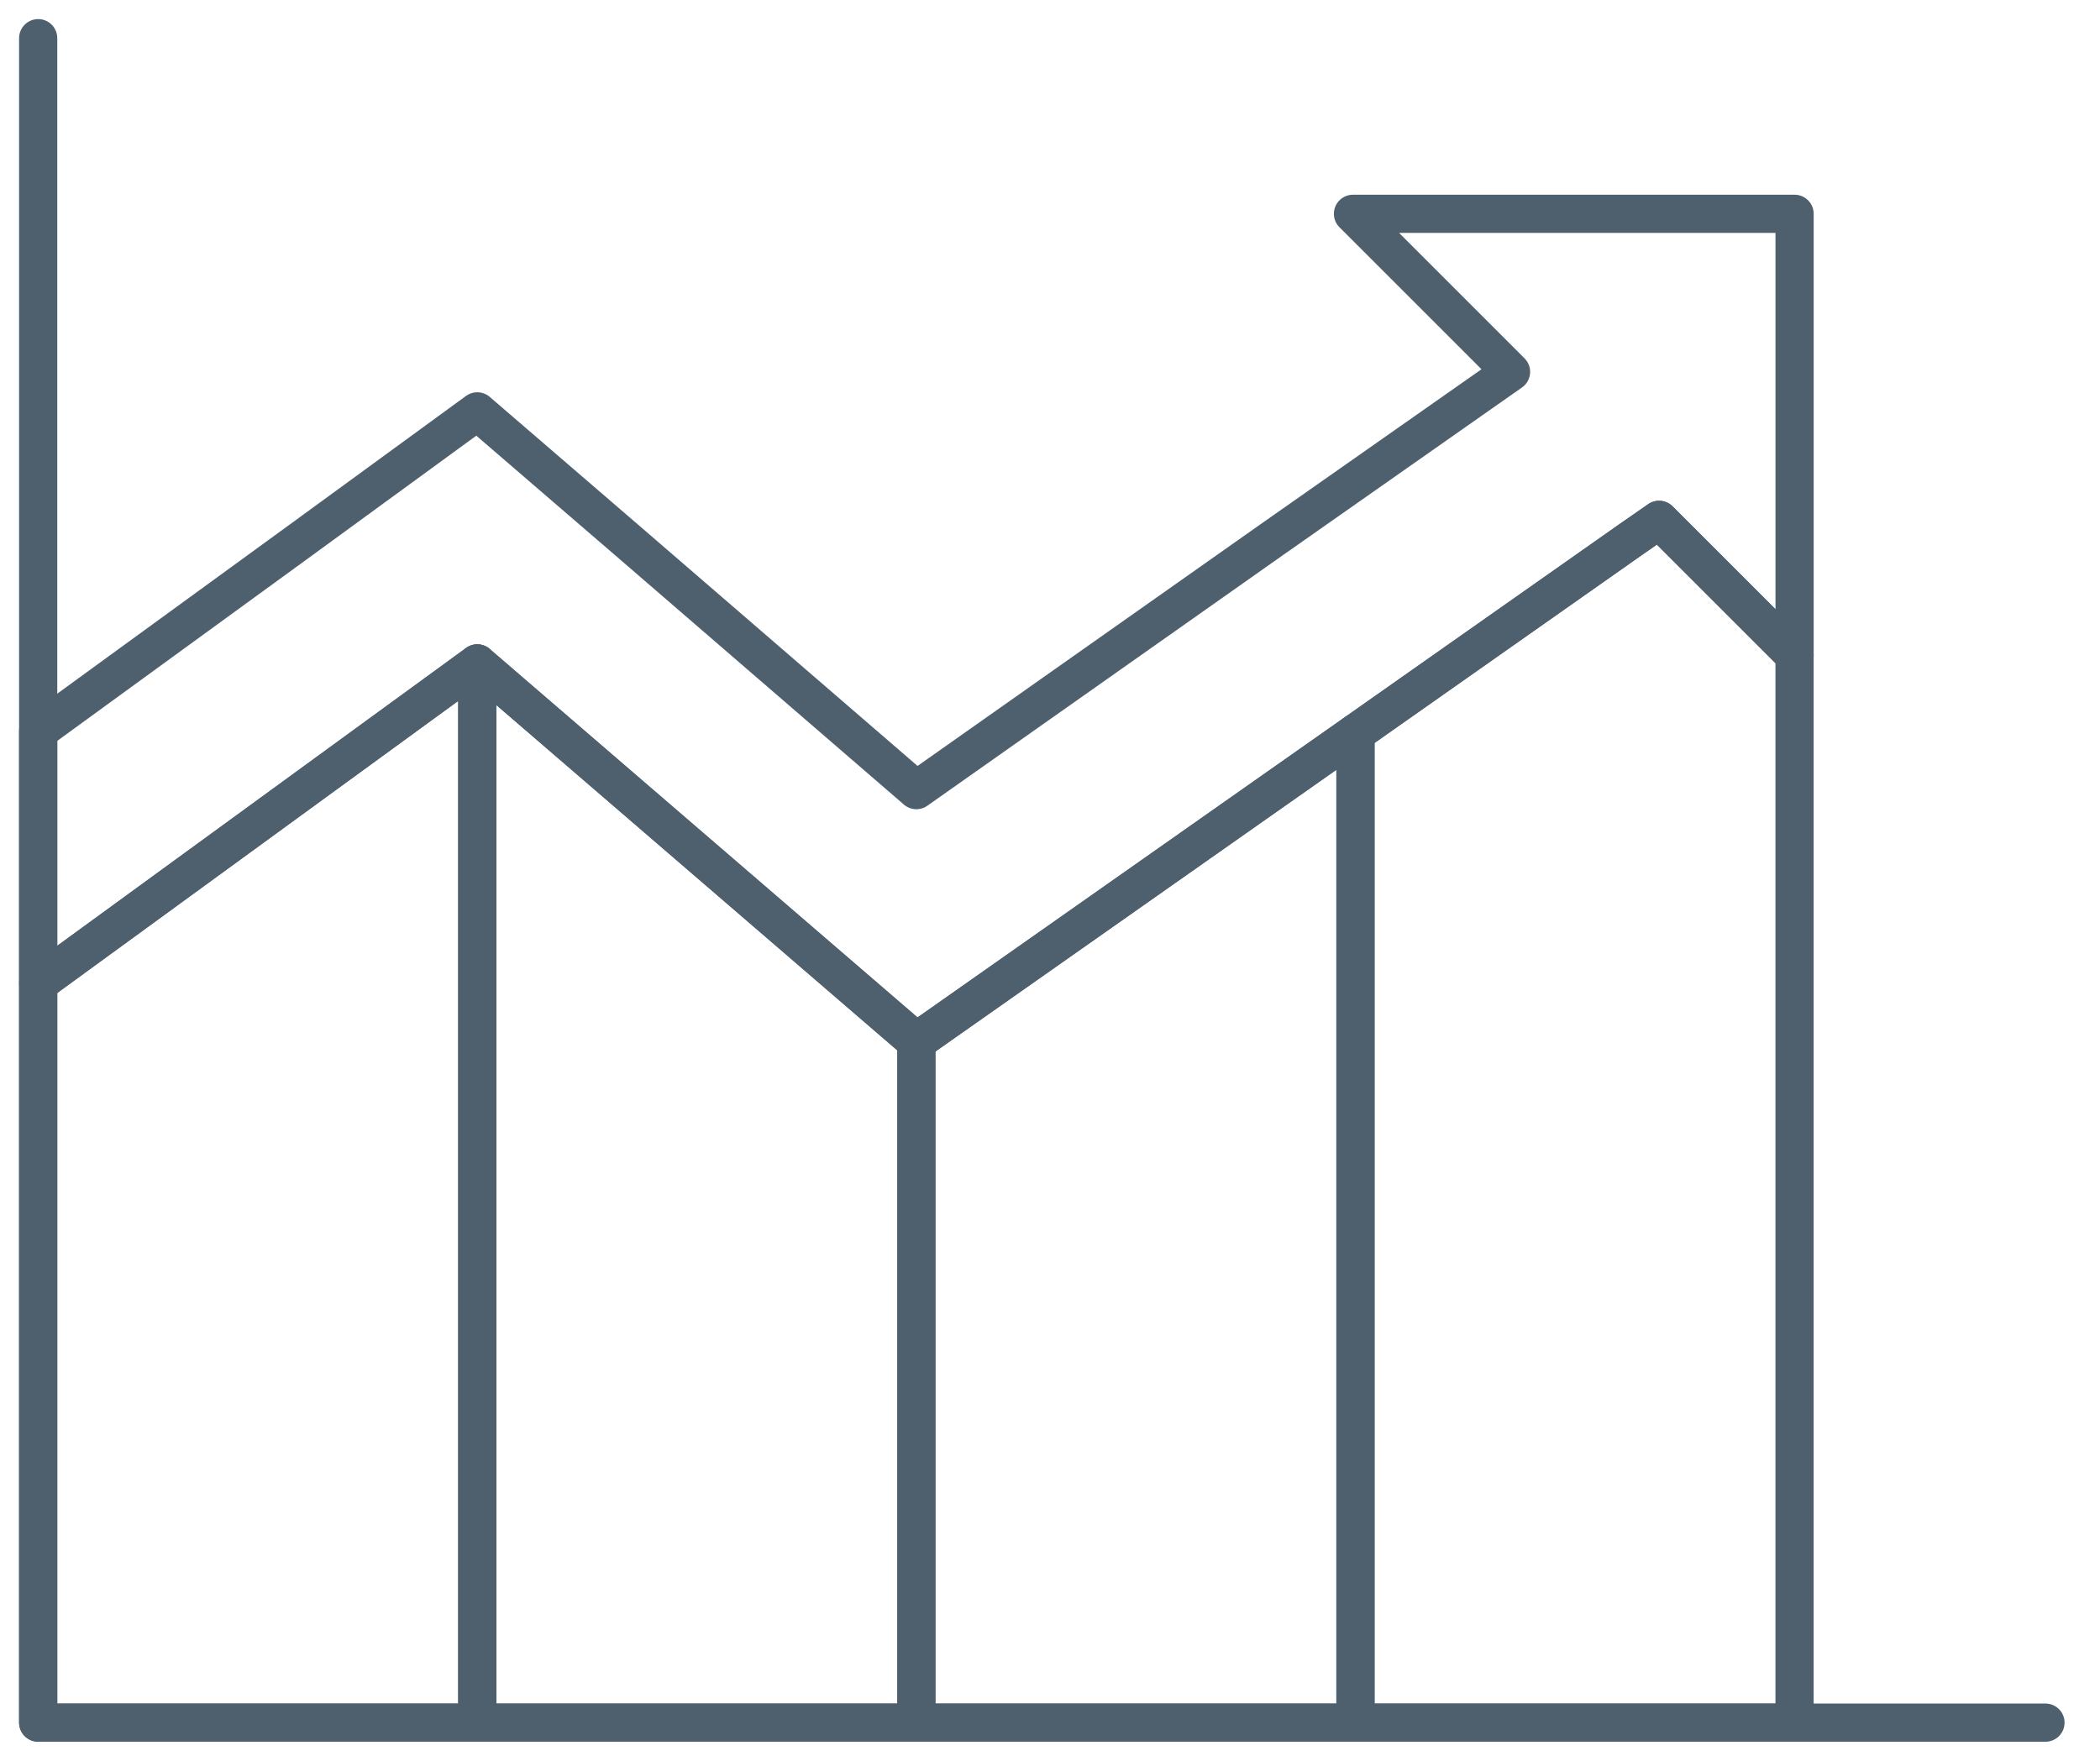
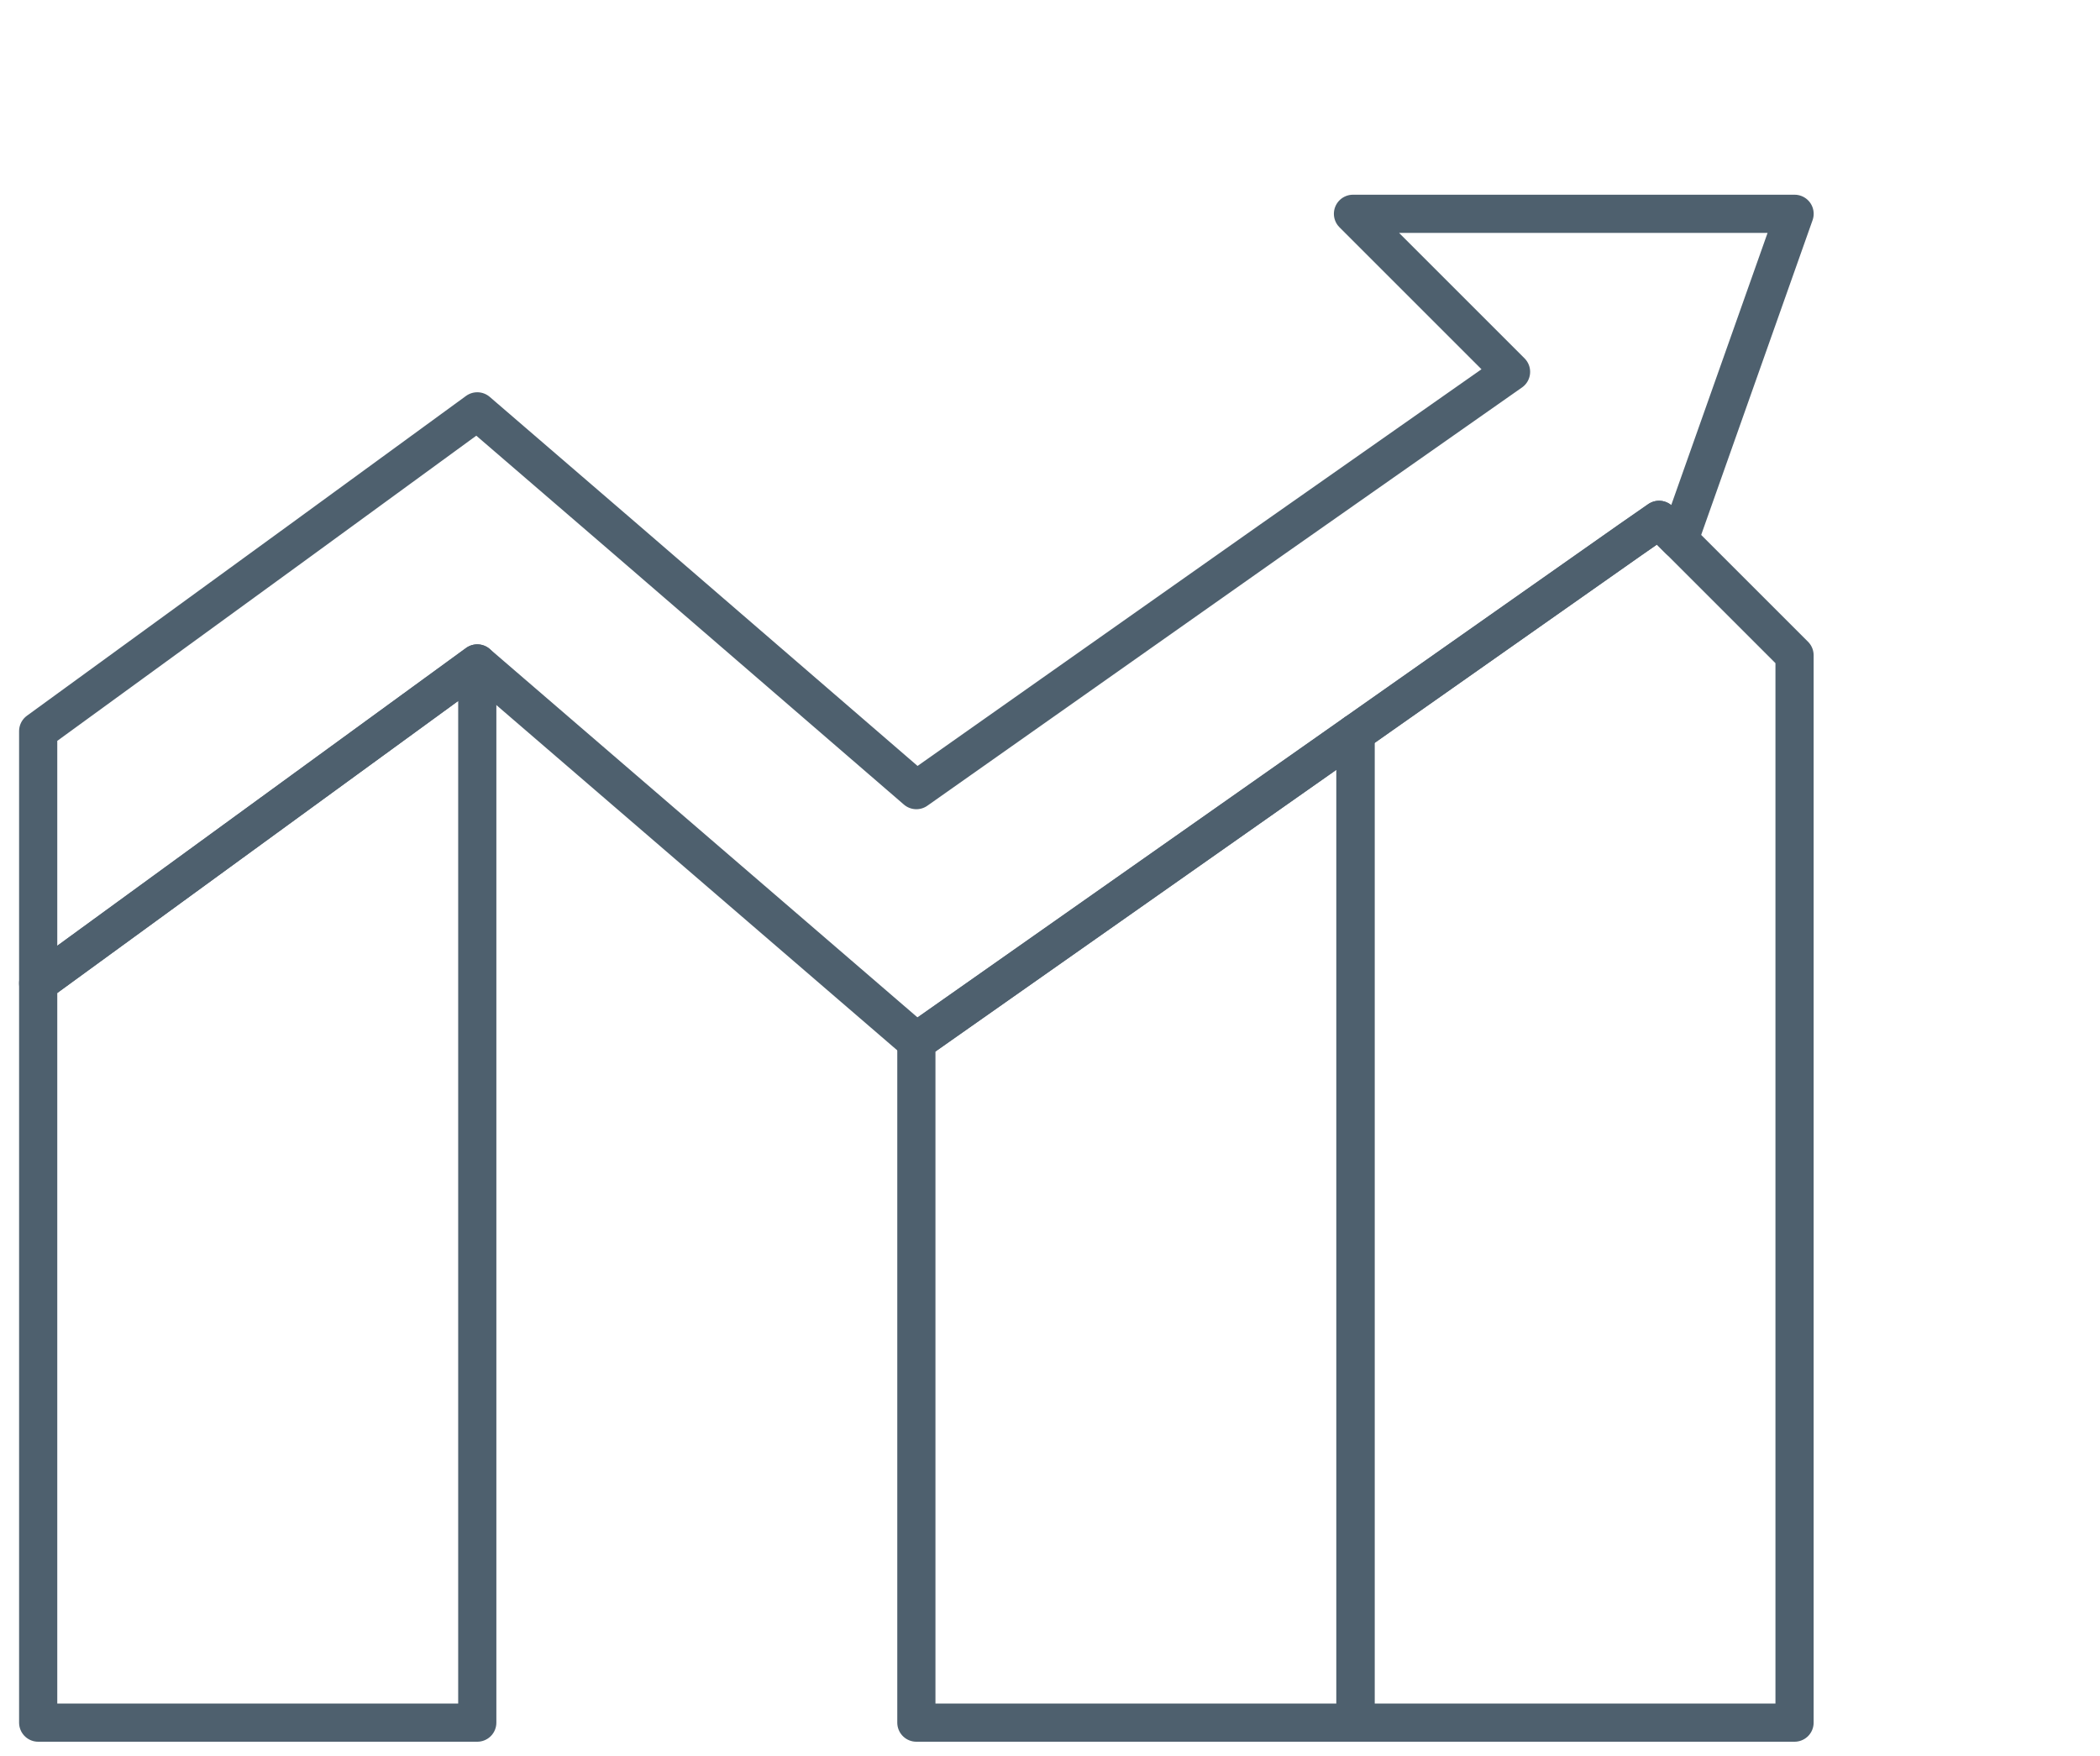
<svg xmlns="http://www.w3.org/2000/svg" width="55" height="46" viewBox="0 0 55 46" fill="none">
-   <path d="M1 1V45.128H53.572" stroke="#4E606E" stroke-linecap="round" stroke-linejoin="round" />
  <path d="M12.5 17.38V45.128H1V25.759L12.5 17.38Z" stroke="#4E606E" stroke-linecap="round" stroke-linejoin="round" />
-   <path d="M24 27.287V45.128H12.5V17.38L24 27.287Z" stroke="#4E606E" stroke-linecap="round" stroke-linejoin="round" />
  <path d="M35.5 19.203V45.128H24V27.286L35.5 19.203Z" stroke="#4E606E" stroke-linecap="round" stroke-linejoin="round" />
  <path d="M47 17.166V45.128H35.5V19.203L42.696 14.143L43.452 13.618L43.977 14.143L47 17.166Z" stroke="#4E606E" stroke-linecap="round" stroke-linejoin="round" />
-   <path d="M47.001 5.601V17.166L43.978 14.144L43.452 13.618L42.696 14.144L35.501 19.204L24 27.287L12.5 17.38L1 25.759V19.154L7.884 14.144L12.5 10.776L16.41 14.144L24 20.699L33.299 14.144L39.575 9.741L35.435 5.601H47.001Z" stroke="#4E606E" stroke-linecap="round" stroke-linejoin="round" />
+   <path d="M47.001 5.601L43.978 14.144L43.452 13.618L42.696 14.144L35.501 19.204L24 27.287L12.5 17.38L1 25.759V19.154L7.884 14.144L12.5 10.776L16.41 14.144L24 20.699L33.299 14.144L39.575 9.741L35.435 5.601H47.001Z" stroke="#4E606E" stroke-linecap="round" stroke-linejoin="round" />
</svg>